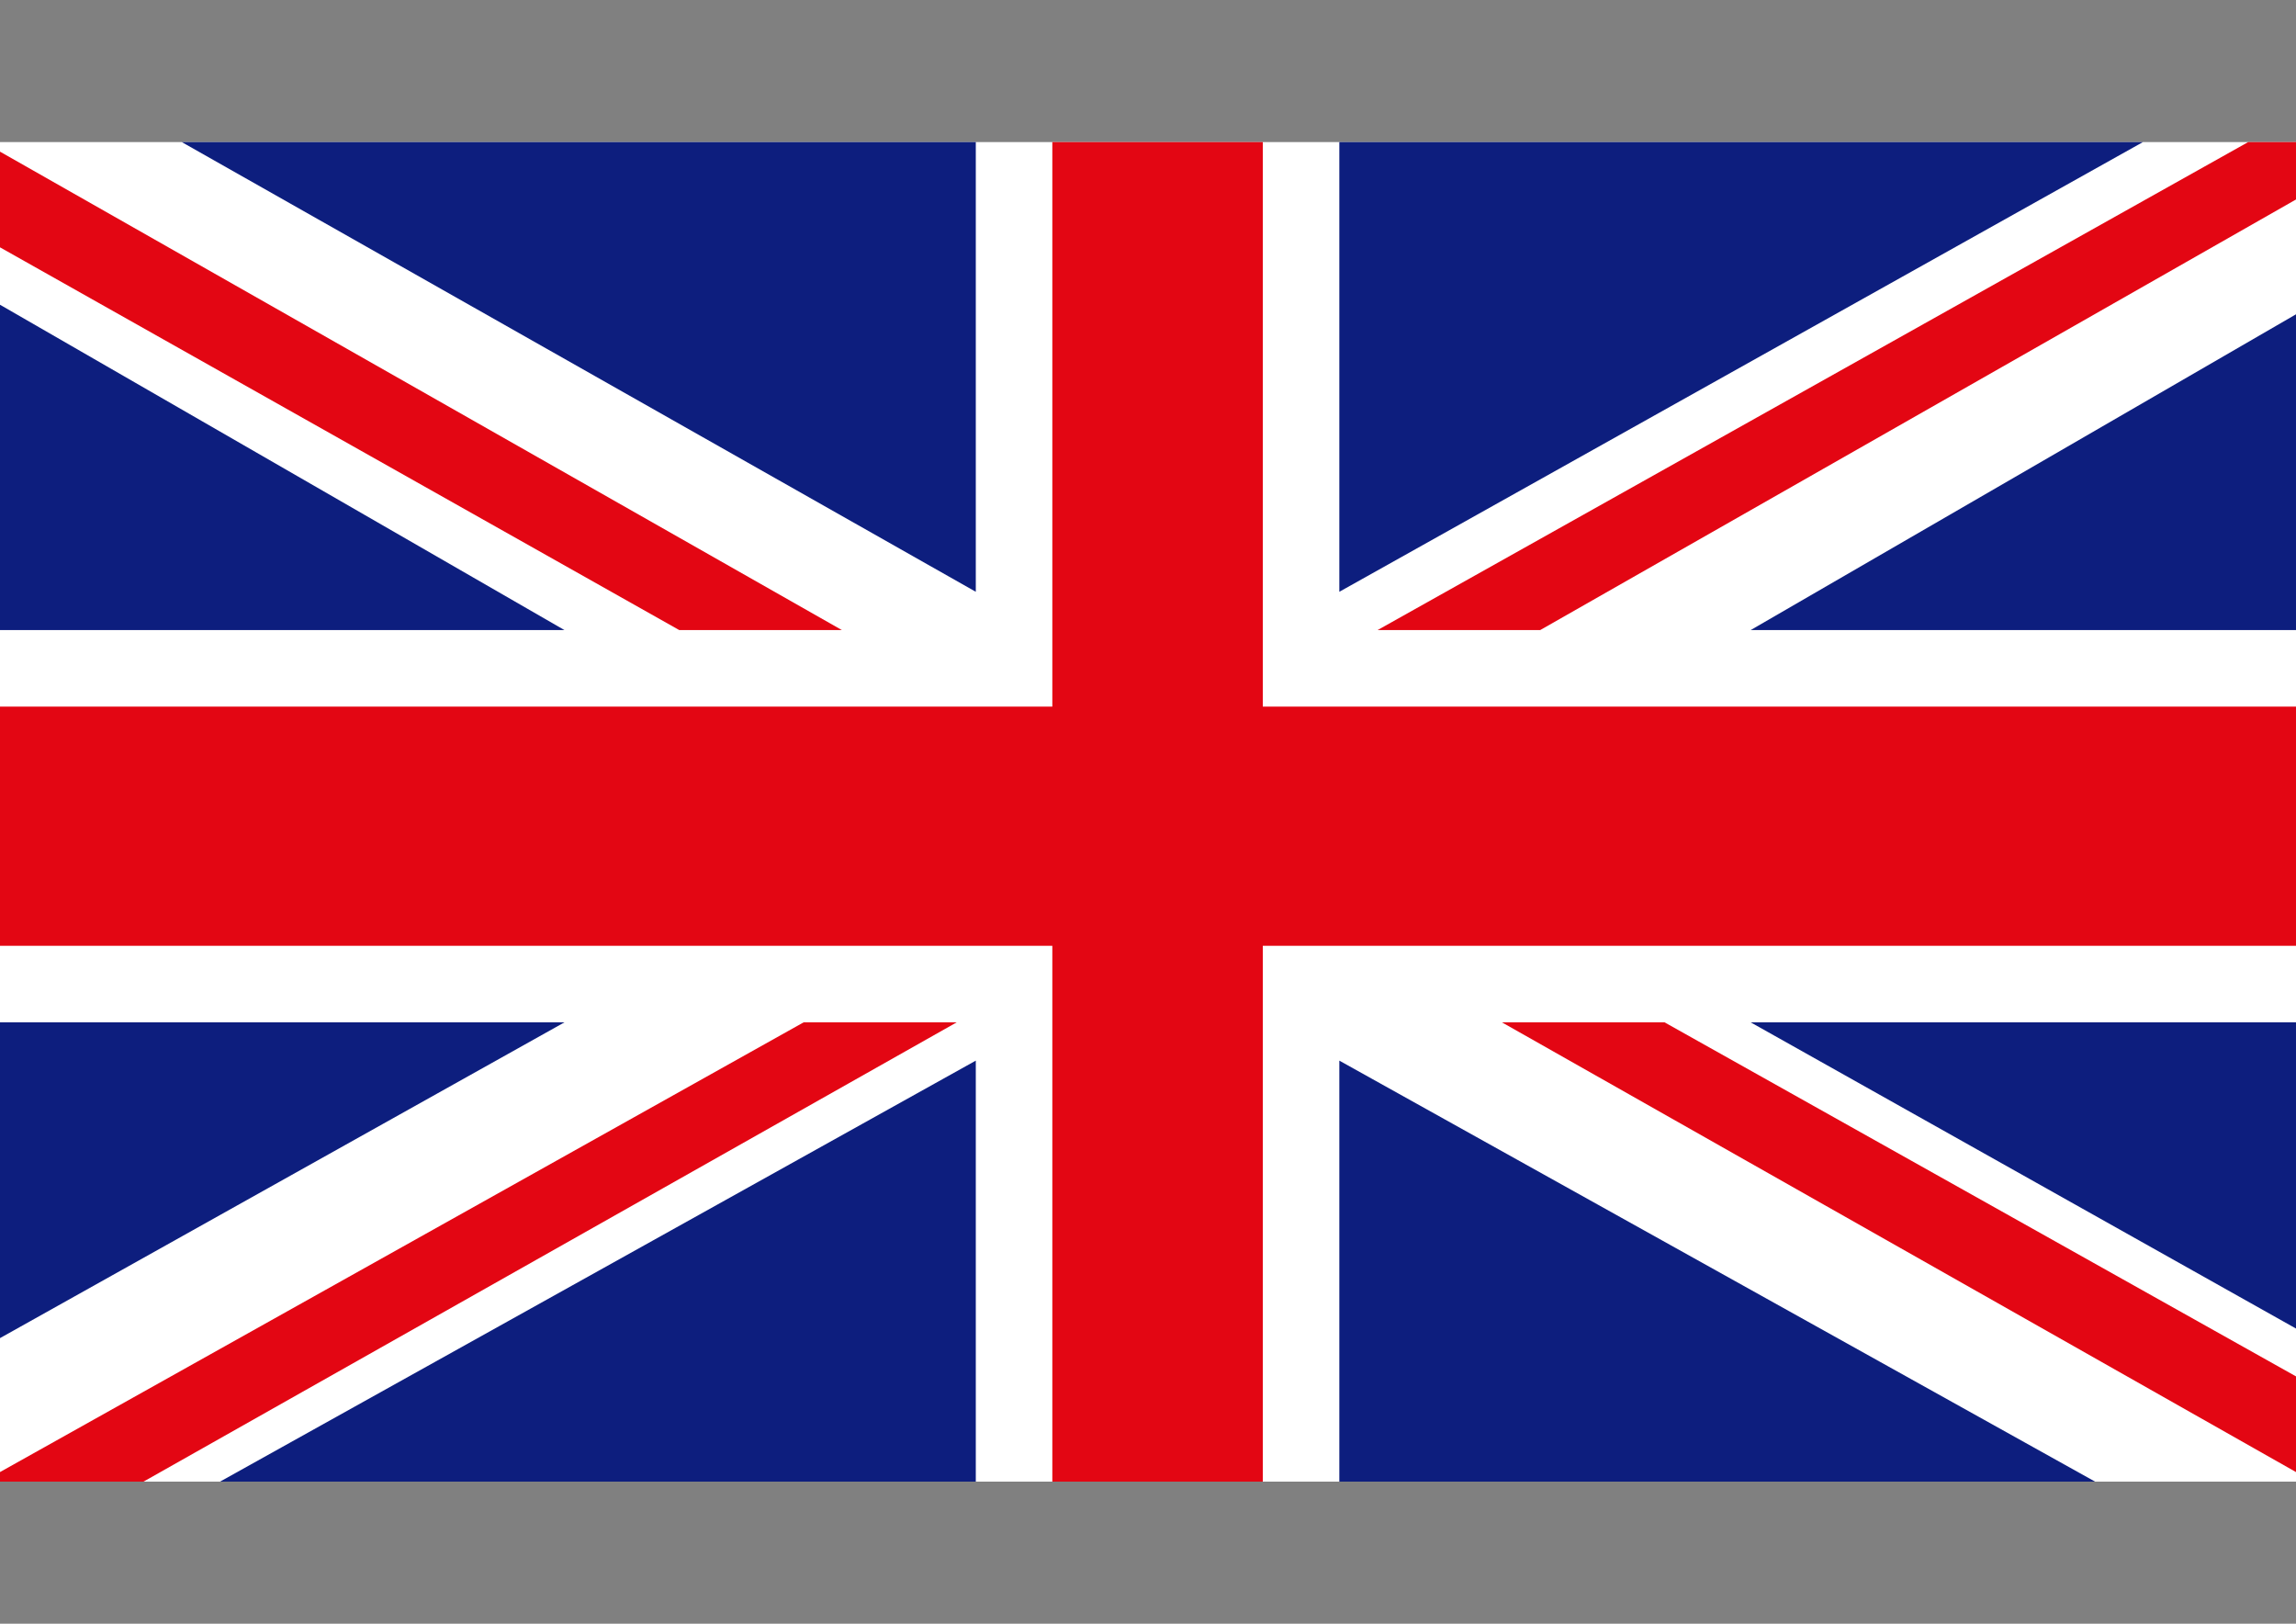
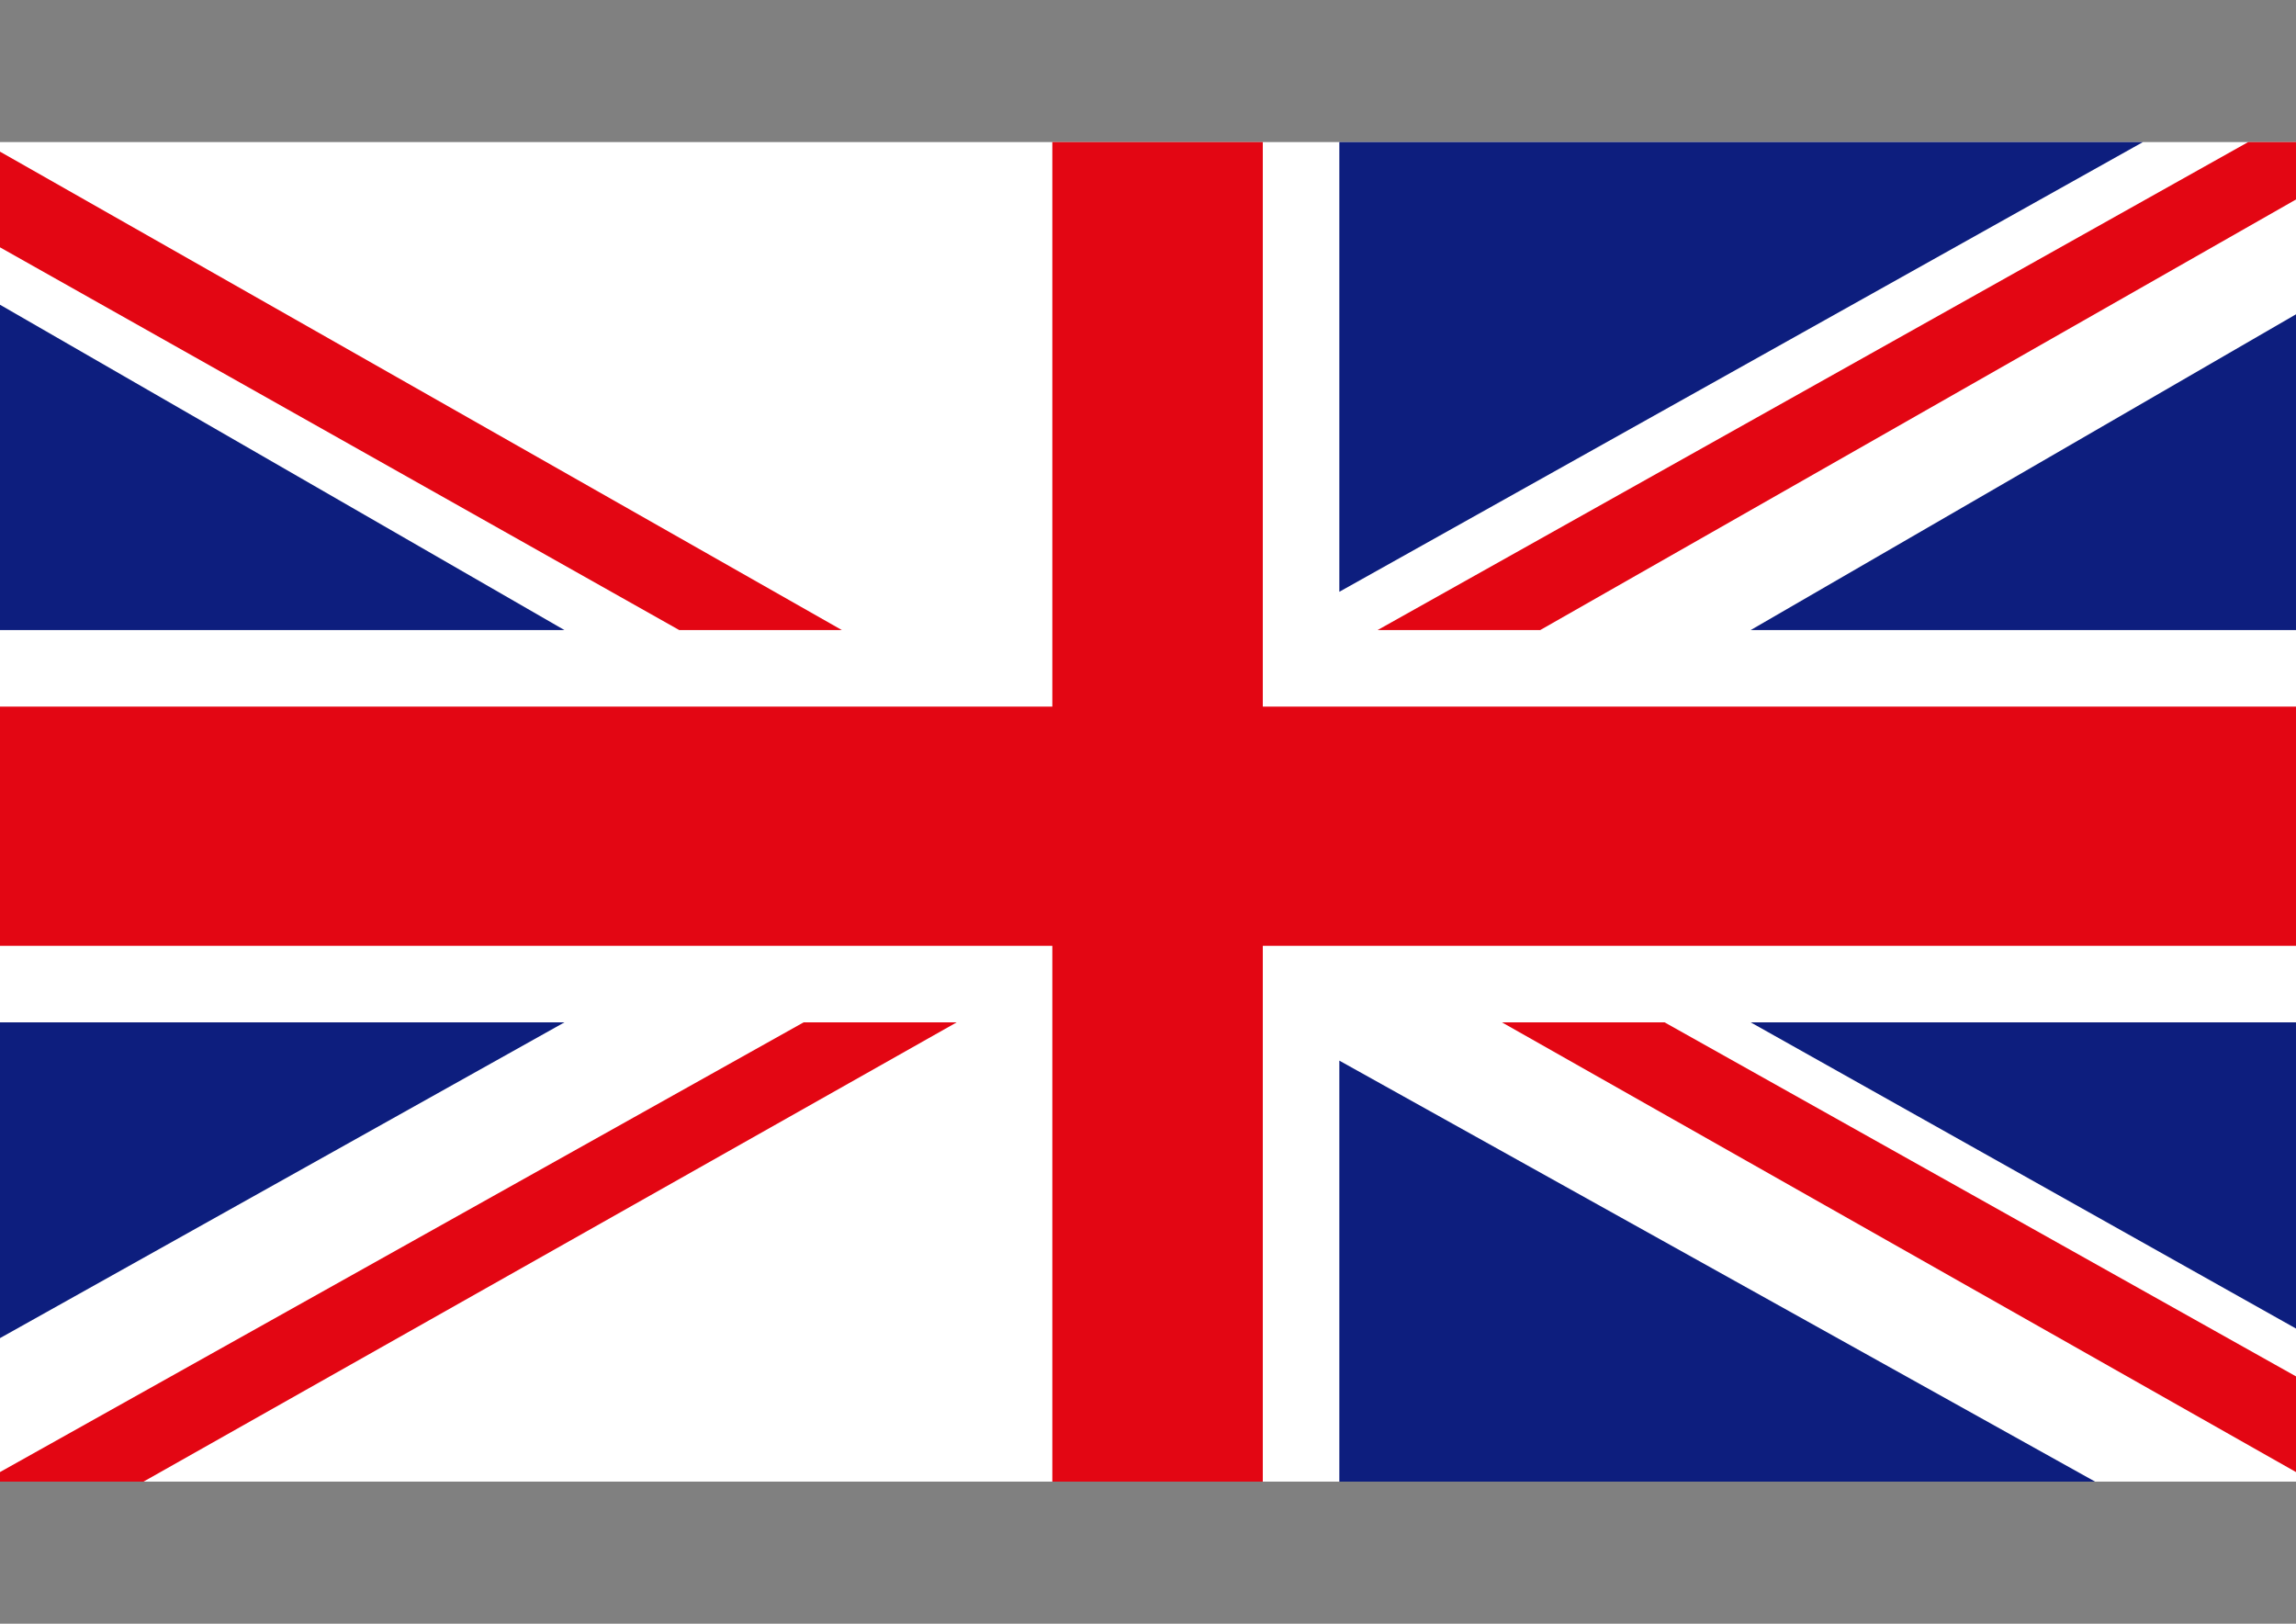
<svg xmlns="http://www.w3.org/2000/svg" xmlns:xlink="http://www.w3.org/1999/xlink" version="1.1" id="Calque_1" x="0px" y="0px" width="841.891px" height="595.281px" viewBox="0 0 841.891 595.281" enable-background="new 0 0 841.891 595.281" xml:space="preserve">
  <rect x="0" y="0" width="841.891" height="595.281" fill="#808080" stroke="none" />
  <g id="Calque_1_1_">
    <g id="UNITED_KINGDOM_2_">
      <g>
        <g>
          <g>
            <defs>
              <rect id="SVGID_1_" x="0" y="52.089" width="841.891" height="491.102" />
            </defs>
            <clipPath id="SVGID_2_">
              <use xlink:href="#SVGID_1_" overflow="visible" />
            </clipPath>
            <rect x="0" y="52.089" clip-path="url(#SVGID_2_)" fill="#FFFFFF" width="841.891" height="491.102" />
          </g>
          <g>
            <defs>
              <rect id="SVGID_3_" x="0" y="52.089" width="841.891" height="491.102" />
            </defs>
            <clipPath id="SVGID_4_">
              <use xlink:href="#SVGID_3_" overflow="visible" />
            </clipPath>
            <polygon clip-path="url(#SVGID_4_)" fill="#E30613" points="564.767,230.991 841.89,73.136 841.89,52.089 824.35,52.089        505.134,230.991      " />
          </g>
          <g>
            <defs>
              <rect id="SVGID_5_" x="0" y="52.089" width="841.891" height="491.102" />
            </defs>
            <clipPath id="SVGID_6_">
              <use xlink:href="#SVGID_5_" overflow="visible" />
            </clipPath>
            <polygon clip-path="url(#SVGID_6_)" fill="#E30613" points="550.736,374.814 841.89,539.683 841.89,504.605 610.37,374.814             " />
          </g>
          <g>
            <defs>
              <rect id="SVGID_7_" x="0" y="52.089" width="841.891" height="491.102" />
            </defs>
            <clipPath id="SVGID_8_">
              <use xlink:href="#SVGID_7_" overflow="visible" />
            </clipPath>
            <polygon clip-path="url(#SVGID_8_)" fill="#E30613" points="0,90.675 249.059,230.991 308.693,230.991 0,55.597      " />
          </g>
          <g>
            <defs>
              <rect id="SVGID_9_" x="0" y="52.089" width="841.891" height="491.102" />
            </defs>
            <clipPath id="SVGID_10_">
              <use xlink:href="#SVGID_9_" overflow="visible" />
            </clipPath>
            <polygon clip-path="url(#SVGID_10_)" fill="#E30613" points="294.662,374.814 0,539.683 0,543.191 52.618,543.191        350.788,374.814      " />
          </g>
          <g>
            <defs>
              <rect id="SVGID_11_" x="0" y="52.089" width="841.891" height="491.102" />
            </defs>
            <clipPath id="SVGID_12_">
              <use xlink:href="#SVGID_11_" overflow="visible" />
            </clipPath>
            <polygon clip-path="url(#SVGID_12_)" fill="#0D1E7E" points="785.763,52.089 491.102,52.089 491.102,216.959      " />
          </g>
          <g>
            <defs>
              <rect id="SVGID_13_" x="0" y="52.089" width="841.891" height="491.102" />
            </defs>
            <clipPath id="SVGID_14_">
              <use xlink:href="#SVGID_13_" overflow="visible" />
            </clipPath>
-             <polygon clip-path="url(#SVGID_14_)" fill="#0D1E7E" points="357.803,52.089 66.649,52.089 357.803,216.959      " />
          </g>
          <g>
            <defs>
              <rect id="SVGID_15_" x="0" y="52.089" width="841.891" height="491.102" />
            </defs>
            <clipPath id="SVGID_16_">
              <use xlink:href="#SVGID_15_" overflow="visible" />
            </clipPath>
            <polygon clip-path="url(#SVGID_16_)" fill="#0D1E7E" points="841.89,230.991 841.89,115.23 641.941,230.991      " />
          </g>
          <g>
            <defs>
              <rect id="SVGID_17_" x="0" y="52.089" width="841.891" height="491.102" />
            </defs>
            <clipPath id="SVGID_18_">
              <use xlink:href="#SVGID_17_" overflow="visible" />
            </clipPath>
            <polygon clip-path="url(#SVGID_18_)" fill="#0D1E7E" points="841.89,487.066 841.89,374.814 641.941,374.814      " />
          </g>
          <g>
            <defs>
-               <rect id="SVGID_19_" x="0" y="52.089" width="841.891" height="491.102" />
-             </defs>
+               </defs>
            <clipPath id="SVGID_20_">
              <use xlink:href="#SVGID_19_" overflow="visible" />
            </clipPath>
            <polygon clip-path="url(#SVGID_20_)" fill="#0D1E7E" points="80.681,543.191 357.803,543.191 357.803,388.845      " />
          </g>
          <g>
            <defs>
              <rect id="SVGID_21_" x="0" y="52.089" width="841.891" height="491.102" />
            </defs>
            <clipPath id="SVGID_22_">
              <use xlink:href="#SVGID_21_" overflow="visible" />
            </clipPath>
            <polygon clip-path="url(#SVGID_22_)" fill="#0D1E7E" points="491.102,543.191 768.224,543.191 491.102,388.845      " />
          </g>
          <g>
            <defs>
              <rect id="SVGID_23_" x="0" y="52.089" width="841.891" height="491.102" />
            </defs>
            <clipPath id="SVGID_24_">
              <use xlink:href="#SVGID_23_" overflow="visible" />
            </clipPath>
            <polygon clip-path="url(#SVGID_24_)" fill="#0D1E7E" points="0,374.814 0,490.574 206.965,374.814      " />
          </g>
          <g>
            <defs>
              <rect id="SVGID_25_" x="0" y="52.089" width="841.891" height="491.102" />
            </defs>
            <clipPath id="SVGID_26_">
              <use xlink:href="#SVGID_25_" overflow="visible" />
            </clipPath>
            <polygon clip-path="url(#SVGID_26_)" fill="#0D1E7E" points="0,230.991 206.965,230.991 0,111.723      " />
          </g>
          <g>
            <defs>
              <rect id="SVGID_27_" x="0" y="52.089" width="841.891" height="491.102" />
            </defs>
            <clipPath id="SVGID_28_">
              <use xlink:href="#SVGID_27_" overflow="visible" />
            </clipPath>
            <polygon clip-path="url(#SVGID_28_)" fill="#E30613" points="385.866,52.089 385.866,259.054 0,259.054 0,346.75        385.866,346.75 385.866,543.191 463.039,543.191 463.039,346.75 841.89,346.75 841.89,259.054 463.039,259.054 463.039,52.089             " />
          </g>
        </g>
      </g>
    </g>
  </g>
</svg>